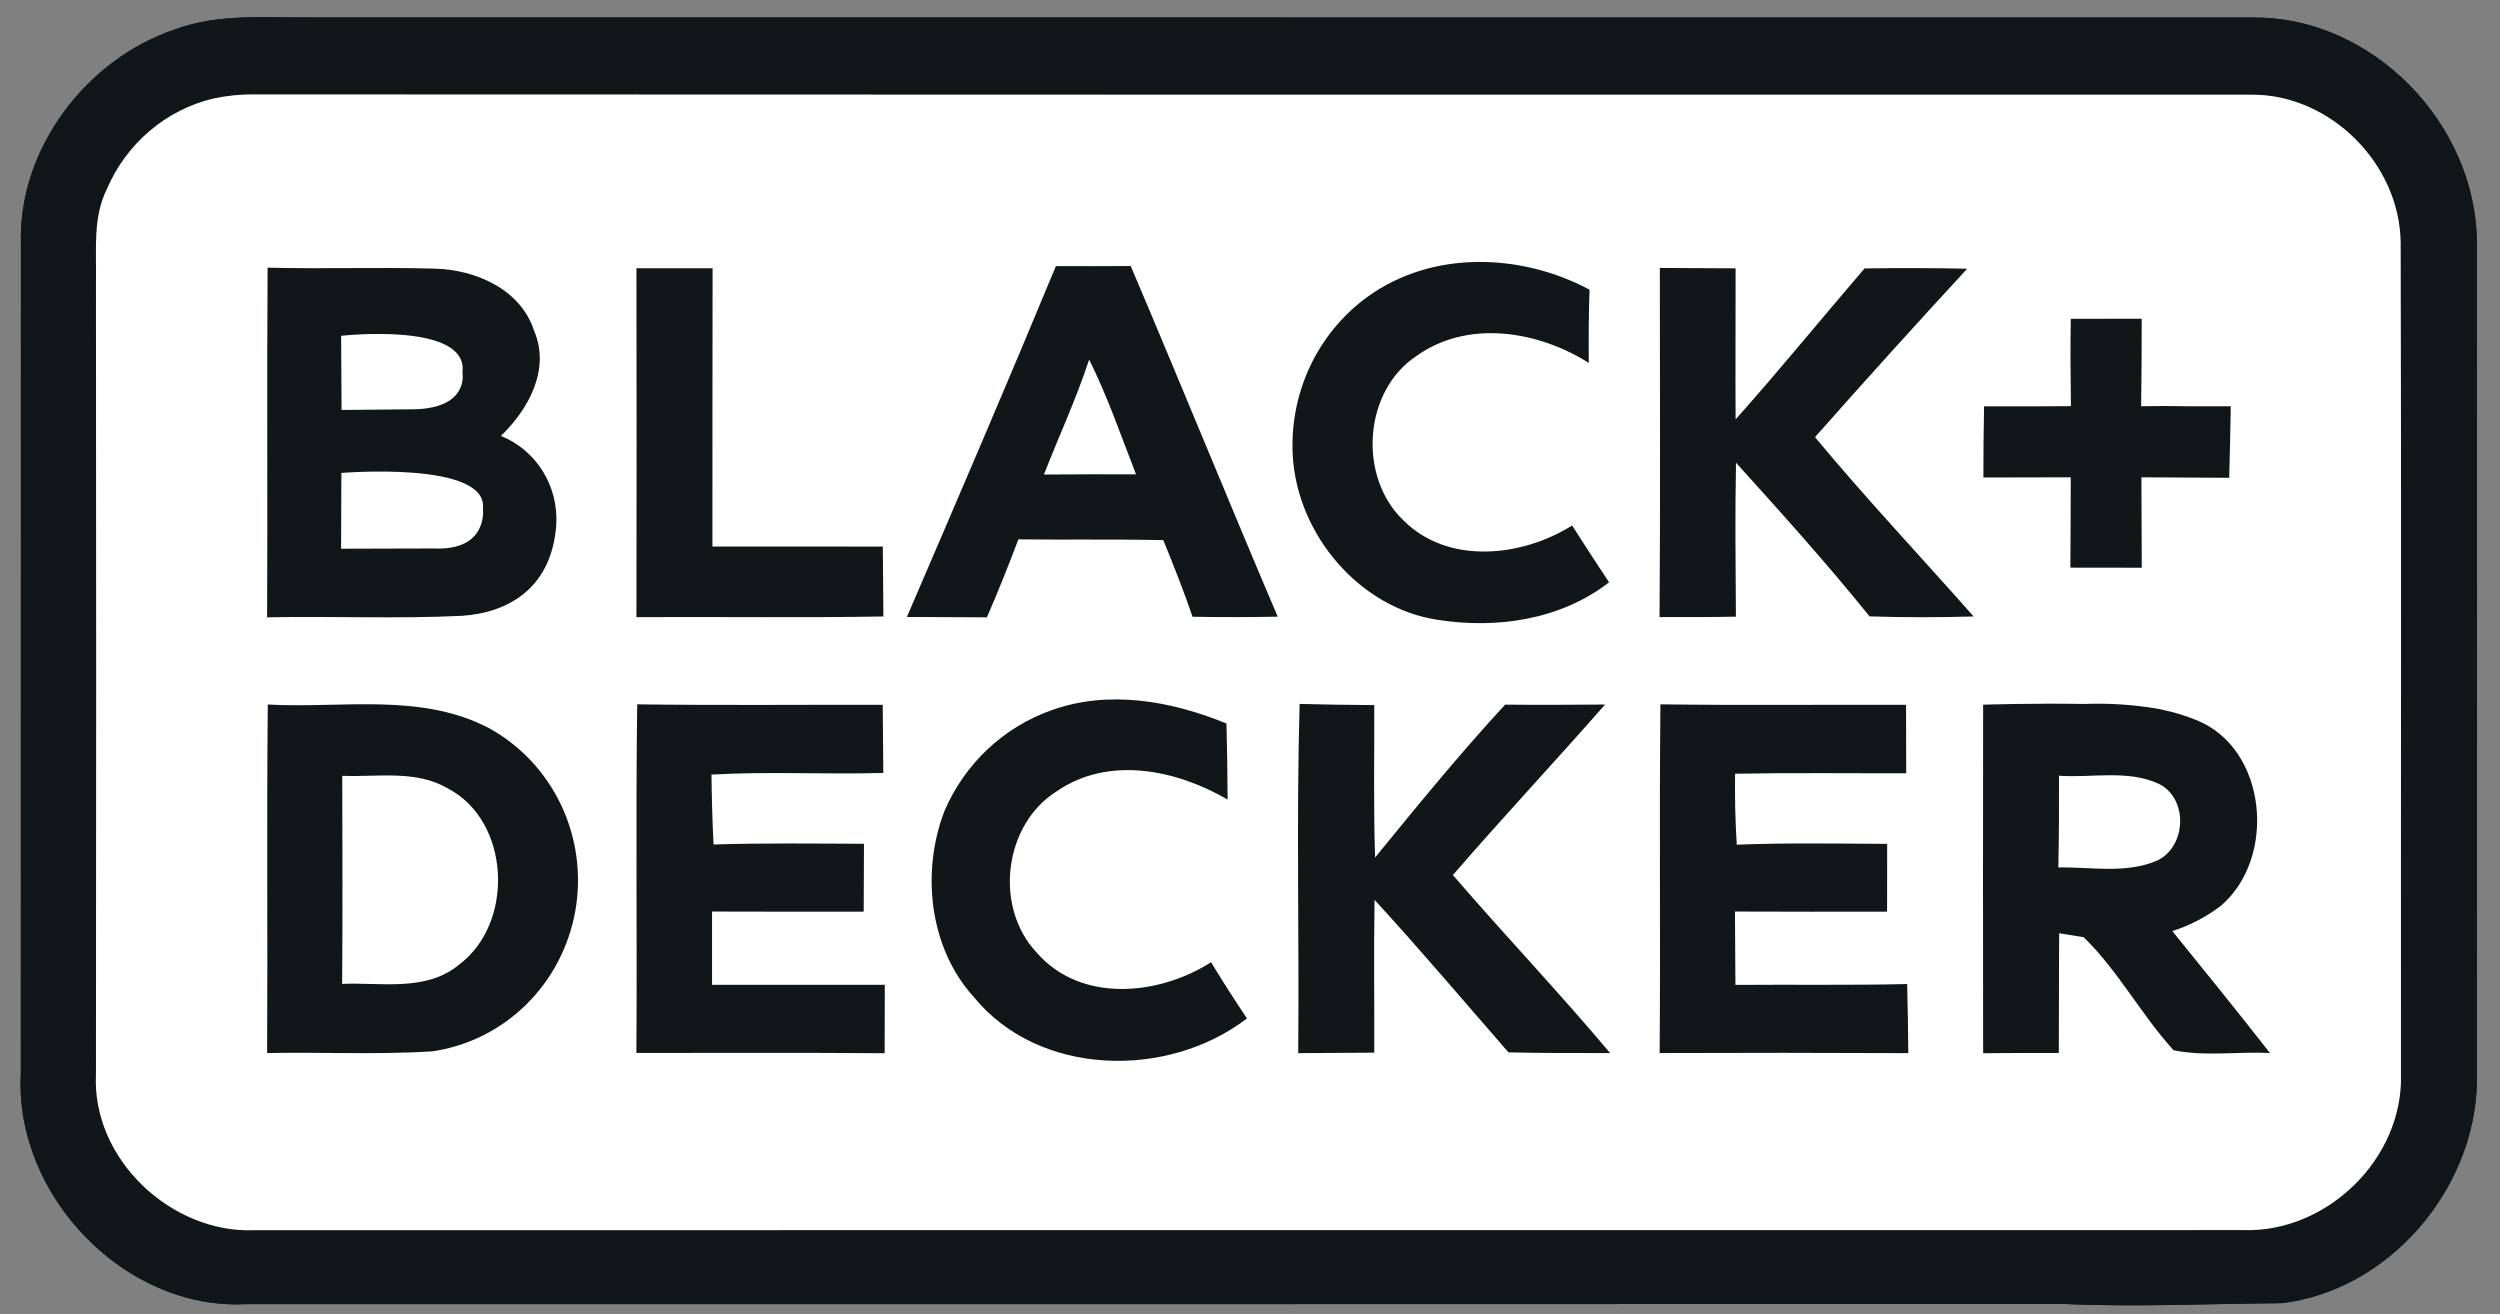
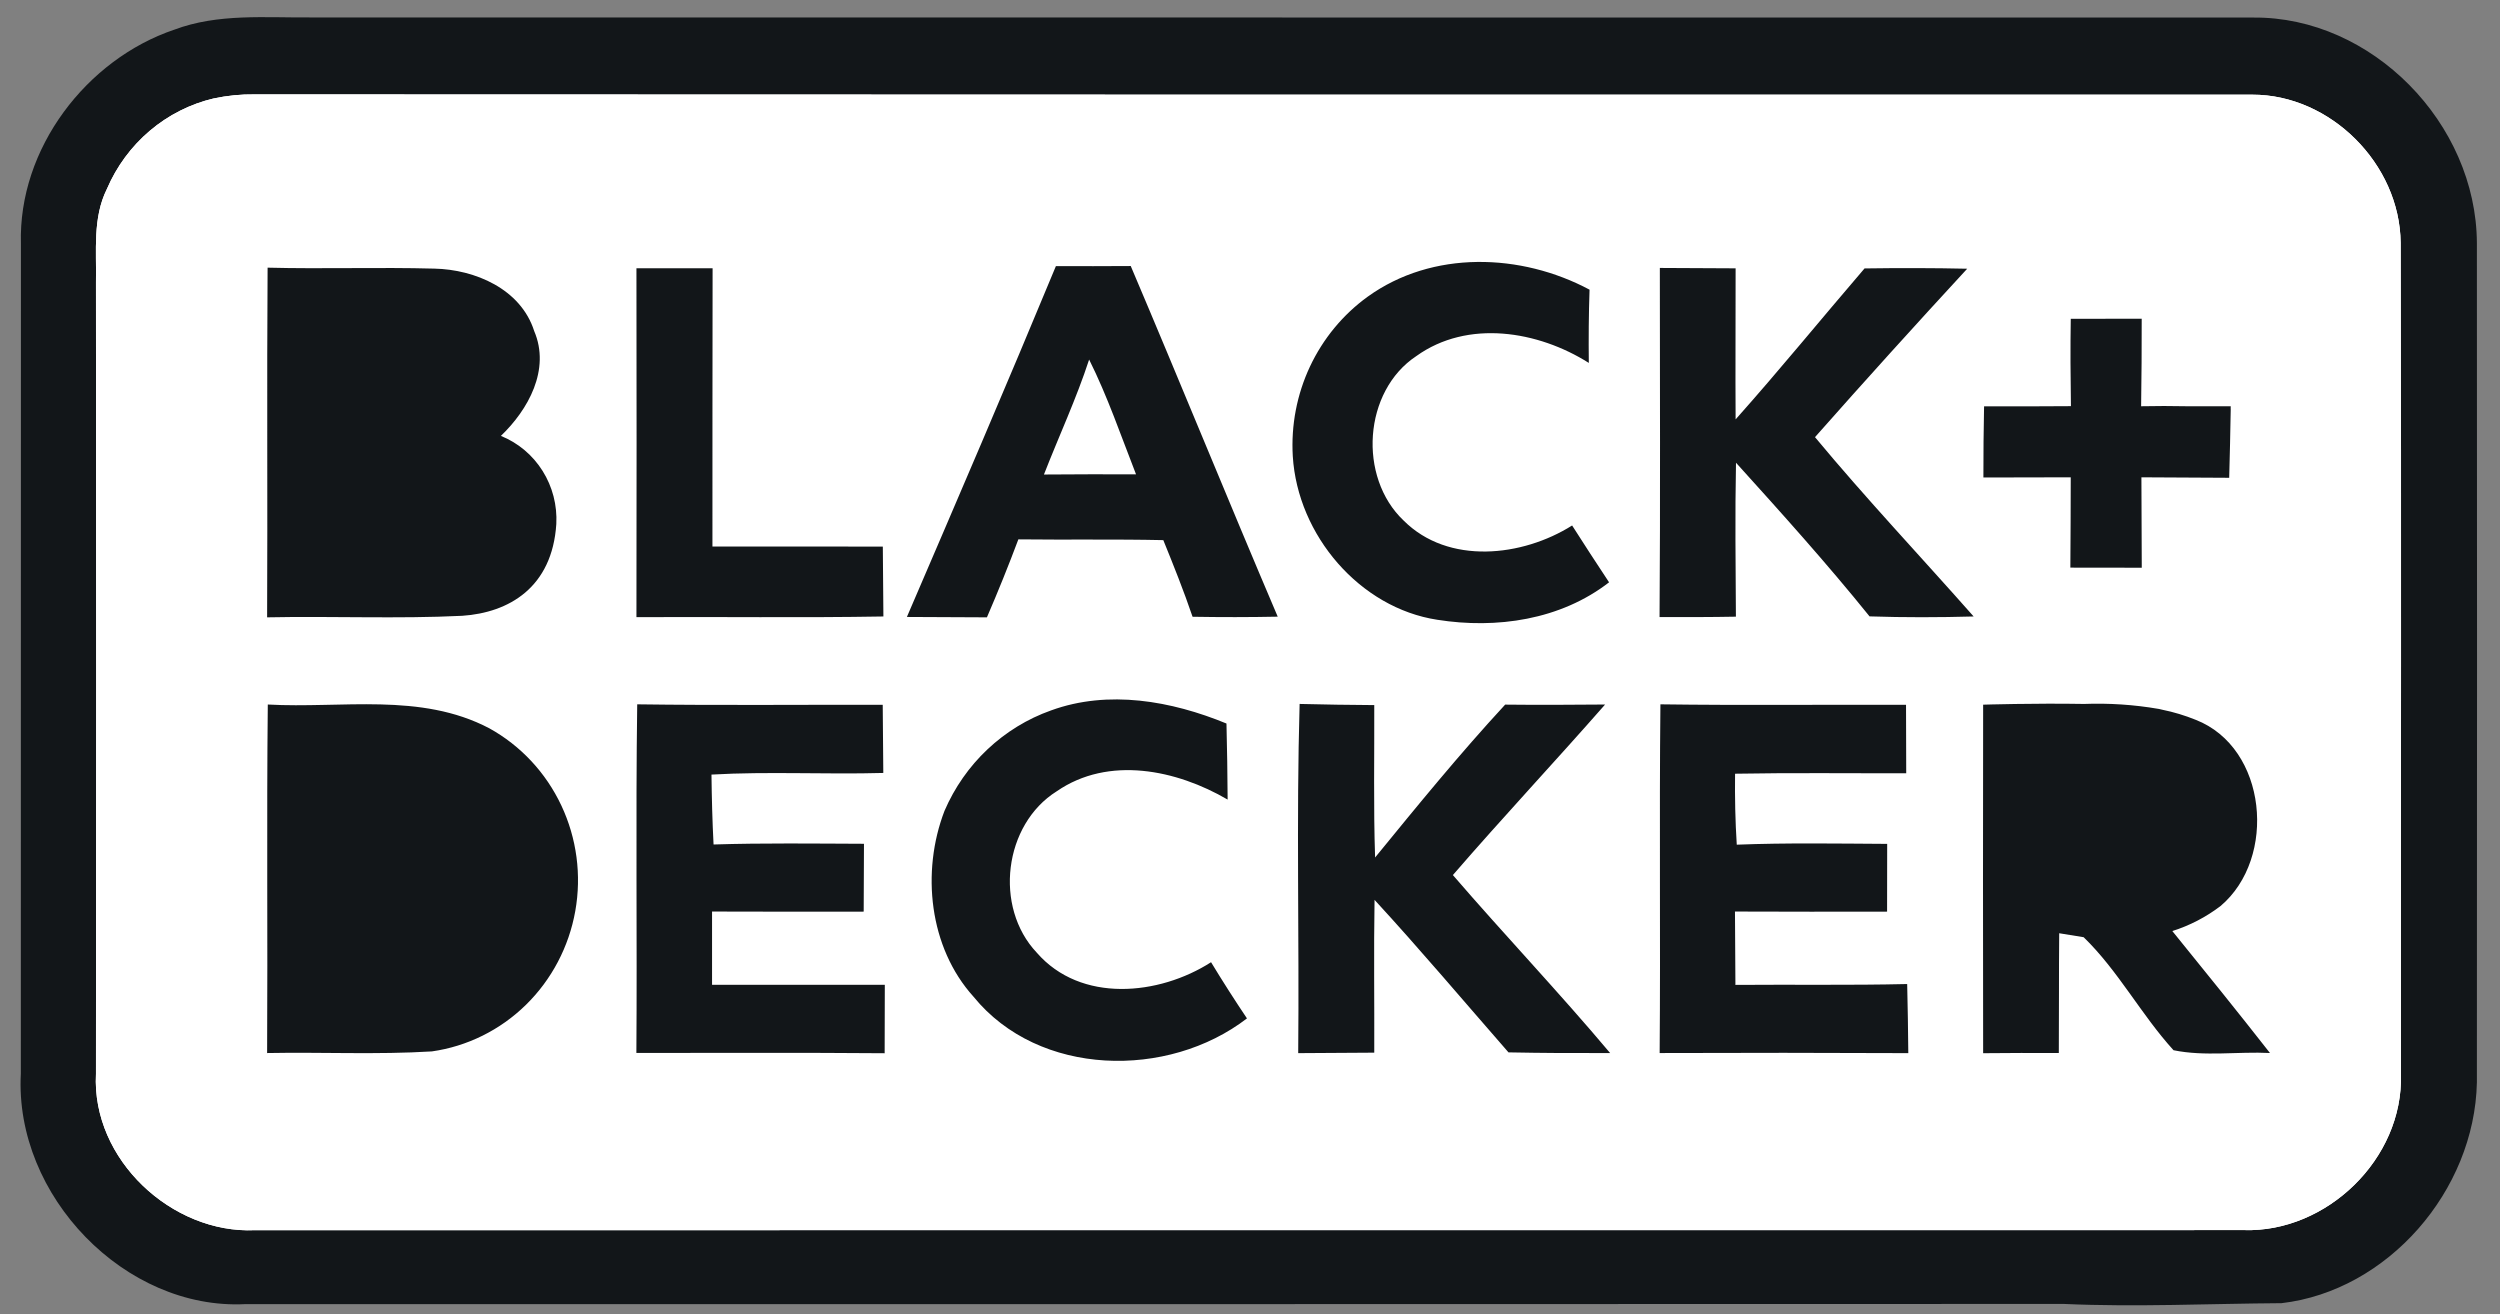
<svg xmlns="http://www.w3.org/2000/svg" width="78" height="41" viewBox="0 0 78 41" fill="none">
  <rect x="0" y="0" width="78" height="41" fill="#808080" stroke="none" />
  <path d="M5.435 0.927C6.803 0.412 8.278 0.557 9.708 0.544C29.905 0.548 50.103 0.549 70.302 0.548C73.99 0.514 77.264 3.836 77.279 7.588C77.285 16.315 77.285 25.043 77.279 33.772C77.208 37.157 74.495 40.273 71.185 40.659C68.921 40.674 66.658 40.785 64.397 40.683C45.483 40.689 26.567 40.691 7.651 40.689C3.907 40.879 0.446 37.313 0.65 33.501C0.653 24.87 0.654 16.24 0.653 7.609C0.564 4.631 2.704 1.851 5.434 0.927H5.435Z" fill="#121619" />
  <path d="M6.668 3.072C7.088 2.982 7.518 2.939 7.947 2.945C28.724 2.954 49.5 2.957 70.276 2.954C72.697 2.951 74.875 5.101 74.901 7.576C74.925 16.222 74.904 24.867 74.91 33.513C74.987 36.169 72.581 38.458 70.013 38.379C49.325 38.379 28.637 38.38 7.947 38.382C5.373 38.497 2.855 36.184 2.994 33.504C3.003 25.271 3.003 17.039 2.994 8.808C3.015 7.832 2.885 6.796 3.337 5.893C3.638 5.191 4.096 4.57 4.674 4.08C5.252 3.59 5.935 3.244 6.668 3.071V3.072Z" fill="white" />
  <path d="M32.944 8.303C33.721 8.306 34.499 8.305 35.279 8.3C36.827 11.941 38.314 15.602 39.865 19.24C38.979 19.258 38.095 19.258 37.208 19.243C36.934 18.436 36.617 17.644 36.295 16.852C34.788 16.819 33.281 16.846 31.773 16.828C31.466 17.647 31.139 18.458 30.792 19.261C29.959 19.255 29.125 19.255 28.295 19.249C29.861 15.609 31.428 11.965 32.944 8.303V8.303ZM42.67 9.258C44.691 7.8 47.458 7.896 49.594 9.038C49.568 9.8 49.562 10.562 49.571 11.323C47.987 10.321 45.791 9.959 44.189 11.11C42.537 12.203 42.362 14.886 43.793 16.241C45.188 17.635 47.499 17.373 49.05 16.395C49.429 16.988 49.813 17.581 50.203 18.168C48.687 19.343 46.689 19.629 44.845 19.337C42.428 18.969 40.486 16.702 40.335 14.235C40.278 13.272 40.462 12.309 40.87 11.438C41.279 10.568 41.898 9.817 42.67 9.258V9.258ZM8.334 19.261C8.352 15.624 8.323 11.989 8.349 8.351C10.084 8.396 11.819 8.333 13.554 8.381C14.813 8.408 16.246 9.011 16.666 10.327C17.18 11.531 16.48 12.784 15.628 13.6C16.163 13.816 16.618 14.197 16.928 14.691C17.238 15.184 17.388 15.764 17.357 16.349C17.229 18.33 15.88 19.114 14.422 19.213C12.395 19.312 10.362 19.219 8.334 19.261ZM19.857 19.255C19.863 15.627 19.863 11.998 19.857 8.369C20.649 8.366 21.442 8.366 22.233 8.369C22.225 11.263 22.231 14.157 22.228 17.051C24.001 17.054 25.771 17.048 27.544 17.054C27.547 17.78 27.553 18.506 27.562 19.234C24.994 19.279 22.426 19.24 19.857 19.255ZM51.778 19.252C51.805 15.621 51.787 11.989 51.787 8.36C52.573 8.363 53.362 8.369 54.151 8.372C54.154 9.944 54.14 11.513 54.151 13.085C55.525 11.543 56.829 9.941 58.174 8.375C59.243 8.36 60.31 8.36 61.377 8.384C59.776 10.119 58.192 11.87 56.628 13.639C58.221 15.557 59.929 17.367 61.578 19.234C60.494 19.264 59.412 19.267 58.33 19.231C57 17.581 55.582 16.006 54.163 14.437C54.131 16.039 54.151 17.638 54.16 19.24C53.365 19.255 52.57 19.255 51.778 19.252H51.778ZM69.599 12.675H68.231C67.756 12.664 67.279 12.666 66.803 12.675C66.818 11.766 66.821 10.854 66.821 9.944C66.082 9.944 65.344 9.945 64.608 9.947C64.593 10.854 64.599 11.763 64.613 12.672C63.709 12.678 62.805 12.681 61.903 12.678C61.888 13.416 61.881 14.156 61.882 14.898C62.788 14.895 63.697 14.893 64.607 14.892C64.607 15.831 64.601 16.771 64.595 17.71C65.337 17.713 66.082 17.713 66.823 17.713C66.82 16.771 66.815 15.831 66.812 14.892L69.551 14.907C69.571 14.19 69.587 13.473 69.599 12.757H69.597L69.599 12.675Z" fill="#121619" />
-   <path d="M33.981 11.218C34.557 12.371 34.974 13.597 35.444 14.799C34.486 14.796 33.529 14.797 32.571 14.805C33.038 13.606 33.582 12.441 33.981 11.218Z" fill="white" />
  <path d="M32.793 22.165C34.578 21.514 36.549 21.867 38.266 22.574C38.287 23.363 38.296 24.155 38.302 24.947C36.709 24.017 34.59 23.571 32.97 24.688C31.318 25.724 31.002 28.299 32.347 29.723C33.721 31.304 36.159 31.063 37.785 30.021C38.145 30.615 38.519 31.199 38.905 31.774C36.446 33.668 32.415 33.608 30.373 31.096C28.986 29.561 28.738 27.2 29.468 25.3C29.781 24.572 30.238 23.918 30.81 23.379C31.382 22.84 32.057 22.426 32.793 22.165V22.165ZM8.334 32.855C8.355 29.229 8.317 25.604 8.355 21.981C10.657 22.11 13.122 21.596 15.265 22.722C16.244 23.263 17.031 24.106 17.513 25.13C17.995 26.153 18.148 27.306 17.949 28.423C17.751 29.54 17.211 30.565 16.408 31.352C15.604 32.139 14.577 32.647 13.474 32.804C11.763 32.909 10.049 32.822 8.334 32.855ZM19.855 32.852C19.881 29.226 19.831 25.601 19.881 21.975C22.434 22.011 24.988 21.984 27.541 21.99C27.547 22.698 27.55 23.408 27.559 24.116C25.771 24.167 23.983 24.065 22.198 24.167C22.207 24.893 22.225 25.622 22.263 26.348C23.826 26.299 25.39 26.32 26.956 26.326C26.95 27.031 26.95 27.739 26.947 28.443C25.369 28.446 23.792 28.445 22.216 28.44V30.726C24.013 30.723 25.809 30.723 27.606 30.726C27.606 31.437 27.603 32.15 27.601 32.861C25.02 32.84 22.438 32.852 19.855 32.852ZM40.504 32.858C40.539 29.226 40.444 25.592 40.548 21.963C41.322 21.984 42.099 21.993 42.877 21.999C42.883 23.583 42.85 25.167 42.903 26.754C44.224 25.137 45.545 23.517 46.961 21.984C48.001 21.996 49.039 21.99 50.079 21.981C48.513 23.767 46.887 25.501 45.33 27.302C46.943 29.172 48.646 30.964 50.236 32.855C49.178 32.86 48.123 32.855 47.065 32.834C45.675 31.244 44.313 29.627 42.886 28.076C42.859 29.663 42.883 31.253 42.877 32.843C42.085 32.848 41.294 32.853 40.504 32.858ZM51.781 32.855C51.811 29.229 51.767 25.601 51.805 21.975C54.358 22.011 56.915 21.981 59.468 21.99C59.471 22.701 59.471 23.414 59.474 24.125C57.692 24.131 55.913 24.107 54.134 24.14C54.125 24.878 54.14 25.616 54.187 26.354C55.75 26.293 57.317 26.32 58.88 26.329C58.88 27.034 58.877 27.739 58.877 28.443C57.293 28.447 55.711 28.446 54.131 28.44C54.133 29.203 54.139 29.966 54.145 30.729C55.931 30.714 57.719 30.744 59.504 30.702C59.521 31.422 59.533 32.139 59.539 32.858C56.953 32.846 54.367 32.845 51.781 32.855V32.855ZM67.776 29.049C68.317 28.878 68.826 28.614 69.28 28.269C71.053 26.772 70.74 23.327 68.503 22.457C68.167 22.321 67.82 22.216 67.465 22.144C67.431 22.136 67.402 22.128 67.363 22.12L67.345 22.117C66.578 21.985 65.8 21.934 65.024 21.963C63.481 21.936 61.874 21.986 61.874 21.986C61.868 25.609 61.868 29.234 61.874 32.86C62.66 32.851 63.449 32.851 64.235 32.854C64.244 31.608 64.235 30.364 64.247 29.117C64.439 29.148 64.82 29.211 65.01 29.241C66.088 30.286 66.803 31.656 67.814 32.767C68.795 32.969 69.824 32.803 70.823 32.854C69.821 31.575 68.801 30.31 67.776 29.048V29.049Z" fill="#121619" />
  <path d="M10.678 24.205C11.774 24.25 12.974 24.012 13.973 24.599C15.927 25.617 16.063 28.797 14.325 30.095C13.302 30.95 11.89 30.646 10.675 30.697C10.69 28.532 10.684 26.37 10.678 24.205V24.205ZM64.241 24.203C65.269 24.275 66.39 24.007 67.356 24.456C68.281 24.913 68.219 26.416 67.306 26.847C66.339 27.271 65.24 27.046 64.22 27.064C64.241 26.109 64.244 25.157 64.241 24.203ZM10.643 10.477C10.643 10.477 14.643 10.029 14.428 11.63C14.428 11.63 14.662 12.791 12.777 12.771L10.657 12.791L10.643 10.477ZM10.651 14.756C10.651 14.756 15.216 14.377 15.068 15.861C15.068 15.861 15.25 17.192 13.534 17.112L10.642 17.12L10.651 14.756Z" fill="white" />
-   <path d="M5.435 0.927C6.803 0.412 8.278 0.557 9.708 0.544C29.905 0.548 50.103 0.549 70.302 0.548C73.99 0.514 77.264 3.836 77.279 7.588C77.285 16.315 77.285 25.043 77.279 33.772C77.208 37.157 74.495 40.273 71.185 40.659C68.921 40.674 66.658 40.785 64.397 40.683C45.483 40.689 26.567 40.691 7.651 40.689C3.907 40.879 0.446 37.313 0.65 33.501C0.653 24.87 0.654 16.24 0.653 7.609C0.564 4.631 2.704 1.851 5.434 0.927H5.435Z" fill="#121619" />
  <path d="M6.668 3.072C7.088 2.982 7.518 2.939 7.947 2.945C28.724 2.954 49.5 2.957 70.276 2.954C72.697 2.951 74.875 5.101 74.901 7.576C74.925 16.222 74.904 24.867 74.91 33.513C74.987 36.169 72.581 38.458 70.013 38.379C49.325 38.379 28.637 38.38 7.947 38.382C5.373 38.497 2.855 36.184 2.994 33.504C3.003 25.271 3.003 17.039 2.994 8.808C3.015 7.832 2.885 6.796 3.337 5.893C3.638 5.191 4.096 4.57 4.674 4.08C5.252 3.59 5.935 3.244 6.668 3.071V3.072Z" fill="white" />
  <path d="M32.944 8.303C33.721 8.306 34.499 8.305 35.279 8.3C36.827 11.941 38.314 15.602 39.865 19.24C38.979 19.258 38.095 19.258 37.208 19.243C36.934 18.436 36.617 17.644 36.295 16.852C34.788 16.819 33.281 16.846 31.773 16.828C31.466 17.647 31.139 18.458 30.792 19.261C29.959 19.255 29.125 19.255 28.295 19.249C29.861 15.609 31.428 11.965 32.944 8.303V8.303ZM42.67 9.258C44.691 7.8 47.458 7.896 49.594 9.038C49.568 9.8 49.562 10.562 49.571 11.323C47.987 10.321 45.791 9.959 44.189 11.11C42.537 12.203 42.362 14.886 43.793 16.241C45.188 17.635 47.499 17.373 49.05 16.395C49.429 16.988 49.813 17.581 50.203 18.168C48.687 19.343 46.689 19.629 44.845 19.337C42.428 18.969 40.486 16.702 40.335 14.235C40.278 13.272 40.462 12.309 40.87 11.438C41.279 10.568 41.898 9.817 42.67 9.258V9.258ZM8.334 19.261C8.352 15.624 8.323 11.989 8.349 8.351C10.084 8.396 11.819 8.333 13.554 8.381C14.813 8.408 16.246 9.011 16.666 10.327C17.18 11.531 16.48 12.784 15.628 13.6C16.163 13.816 16.618 14.197 16.928 14.691C17.238 15.184 17.388 15.764 17.357 16.349C17.229 18.33 15.88 19.114 14.422 19.213C12.395 19.312 10.362 19.219 8.334 19.261ZM19.857 19.255C19.863 15.627 19.863 11.998 19.857 8.369C20.649 8.366 21.442 8.366 22.233 8.369C22.225 11.263 22.231 14.157 22.228 17.051C24.001 17.054 25.771 17.048 27.544 17.054C27.547 17.78 27.553 18.506 27.562 19.234C24.994 19.279 22.426 19.24 19.857 19.255ZM51.778 19.252C51.805 15.621 51.787 11.989 51.787 8.36C52.573 8.363 53.362 8.369 54.151 8.372C54.154 9.944 54.14 11.513 54.151 13.085C55.525 11.543 56.829 9.941 58.174 8.375C59.243 8.36 60.31 8.36 61.377 8.384C59.776 10.119 58.192 11.87 56.628 13.639C58.221 15.557 59.929 17.367 61.578 19.234C60.494 19.264 59.412 19.267 58.33 19.231C57 17.581 55.582 16.006 54.163 14.437C54.131 16.039 54.151 17.638 54.16 19.24C53.365 19.255 52.57 19.255 51.778 19.252H51.778ZM69.599 12.675H68.231C67.756 12.664 67.279 12.666 66.803 12.675C66.818 11.766 66.821 10.854 66.821 9.944C66.082 9.944 65.344 9.945 64.608 9.947C64.593 10.854 64.599 11.763 64.613 12.672C63.709 12.678 62.805 12.681 61.903 12.678C61.888 13.416 61.881 14.156 61.882 14.898C62.788 14.895 63.697 14.893 64.607 14.892C64.607 15.831 64.601 16.771 64.595 17.71C65.337 17.713 66.082 17.713 66.823 17.713C66.82 16.771 66.815 15.831 66.812 14.892L69.551 14.907C69.571 14.19 69.587 13.473 69.599 12.757H69.597L69.599 12.675Z" fill="#121619" />
  <path d="M33.981 11.218C34.557 12.371 34.974 13.597 35.444 14.799C34.486 14.796 33.529 14.797 32.571 14.805C33.038 13.606 33.582 12.441 33.981 11.218Z" fill="white" />
  <path d="M32.793 22.165C34.578 21.514 36.549 21.867 38.266 22.574C38.287 23.363 38.296 24.155 38.302 24.947C36.709 24.017 34.59 23.571 32.97 24.688C31.318 25.724 31.002 28.299 32.347 29.723C33.721 31.304 36.159 31.063 37.785 30.021C38.145 30.615 38.519 31.199 38.905 31.774C36.446 33.668 32.415 33.608 30.373 31.096C28.986 29.561 28.738 27.2 29.468 25.3C29.781 24.572 30.238 23.918 30.81 23.379C31.382 22.84 32.057 22.426 32.793 22.165V22.165ZM8.334 32.855C8.355 29.229 8.317 25.604 8.355 21.981C10.657 22.11 13.122 21.596 15.265 22.722C16.244 23.263 17.031 24.106 17.513 25.13C17.995 26.153 18.148 27.306 17.949 28.423C17.751 29.54 17.211 30.565 16.408 31.352C15.604 32.139 14.577 32.647 13.474 32.804C11.763 32.909 10.049 32.822 8.334 32.855ZM19.855 32.852C19.881 29.226 19.831 25.601 19.881 21.975C22.434 22.011 24.988 21.984 27.541 21.99C27.547 22.698 27.55 23.408 27.559 24.116C25.771 24.167 23.983 24.065 22.198 24.167C22.207 24.893 22.225 25.622 22.263 26.348C23.826 26.299 25.39 26.32 26.956 26.326C26.95 27.031 26.95 27.739 26.947 28.443C25.369 28.446 23.792 28.445 22.216 28.44V30.726C24.013 30.723 25.809 30.723 27.606 30.726C27.606 31.437 27.603 32.15 27.601 32.861C25.02 32.84 22.438 32.852 19.855 32.852ZM40.504 32.858C40.539 29.226 40.444 25.592 40.548 21.963C41.322 21.984 42.099 21.993 42.877 21.999C42.883 23.583 42.85 25.167 42.903 26.754C44.224 25.137 45.545 23.517 46.961 21.984C48.001 21.996 49.039 21.99 50.079 21.981C48.513 23.767 46.887 25.501 45.33 27.302C46.943 29.172 48.646 30.964 50.236 32.855C49.178 32.86 48.123 32.855 47.065 32.834C45.675 31.244 44.313 29.627 42.886 28.076C42.859 29.663 42.883 31.253 42.877 32.843C42.085 32.848 41.294 32.853 40.504 32.858ZM51.781 32.855C51.811 29.229 51.767 25.601 51.805 21.975C54.358 22.011 56.915 21.981 59.468 21.99C59.471 22.701 59.471 23.414 59.474 24.125C57.692 24.131 55.913 24.107 54.134 24.14C54.125 24.878 54.14 25.616 54.187 26.354C55.75 26.293 57.317 26.32 58.88 26.329C58.88 27.034 58.877 27.739 58.877 28.443C57.293 28.447 55.711 28.446 54.131 28.44C54.133 29.203 54.139 29.966 54.145 30.729C55.931 30.714 57.719 30.744 59.504 30.702C59.521 31.422 59.533 32.139 59.539 32.858C56.953 32.846 54.367 32.845 51.781 32.855V32.855ZM67.776 29.049C68.317 28.878 68.826 28.614 69.28 28.269C71.053 26.772 70.74 23.327 68.503 22.457C68.167 22.321 67.82 22.216 67.465 22.144C67.431 22.136 67.402 22.128 67.363 22.12L67.345 22.117C66.578 21.985 65.8 21.934 65.024 21.963C63.481 21.936 61.874 21.986 61.874 21.986C61.868 25.609 61.868 29.234 61.874 32.86C62.66 32.851 63.449 32.851 64.235 32.854C64.244 31.608 64.235 30.364 64.247 29.117C64.439 29.148 64.82 29.211 65.01 29.241C66.088 30.286 66.803 31.656 67.814 32.767C68.795 32.969 69.824 32.803 70.823 32.854C69.821 31.575 68.801 30.31 67.776 29.048V29.049Z" fill="#121619" />
-   <path d="M10.678 24.205C11.774 24.25 12.974 24.012 13.973 24.599C15.927 25.617 16.063 28.797 14.325 30.095C13.302 30.95 11.89 30.646 10.675 30.697C10.69 28.532 10.684 26.37 10.678 24.205V24.205ZM64.241 24.203C65.269 24.275 66.39 24.007 67.356 24.456C68.281 24.913 68.219 26.416 67.306 26.847C66.339 27.271 65.24 27.046 64.22 27.064C64.241 26.109 64.244 25.157 64.241 24.203ZM10.643 10.477C10.643 10.477 14.643 10.029 14.428 11.63C14.428 11.63 14.662 12.791 12.777 12.771L10.657 12.791L10.643 10.477ZM10.651 14.756C10.651 14.756 15.216 14.377 15.068 15.861C15.068 15.861 15.25 17.192 13.534 17.112L10.642 17.12L10.651 14.756Z" fill="white" />
</svg>